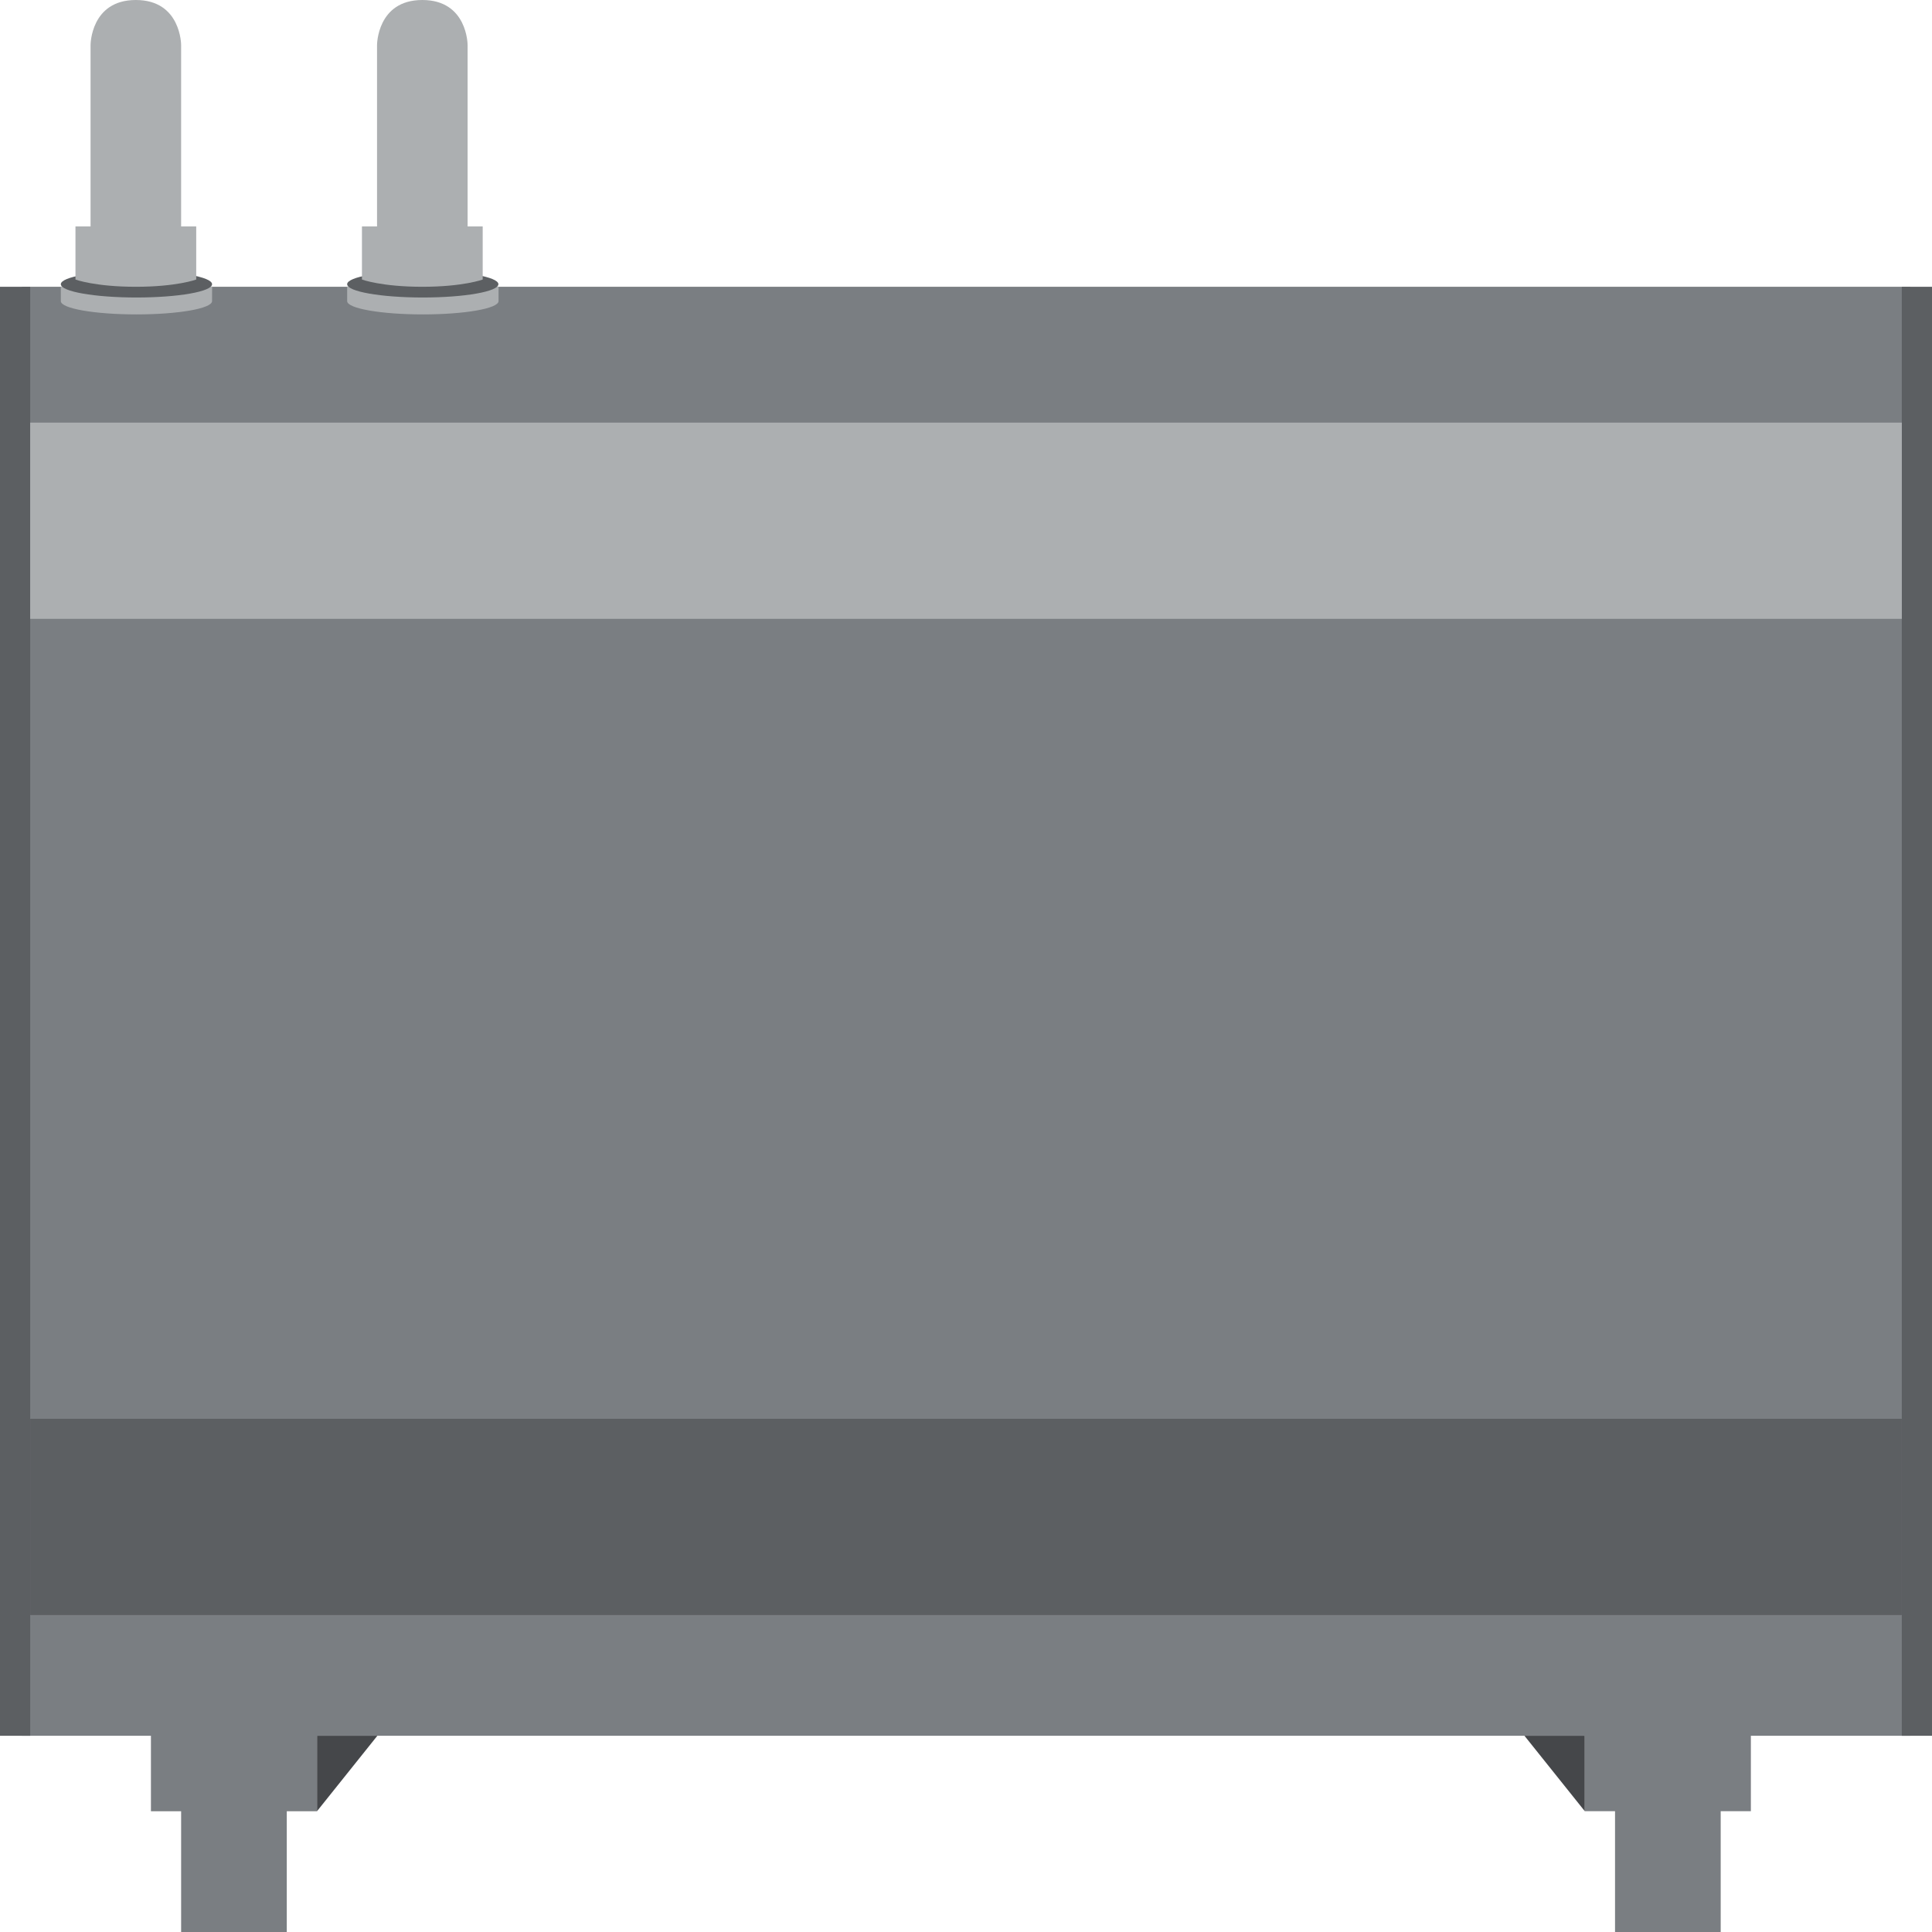
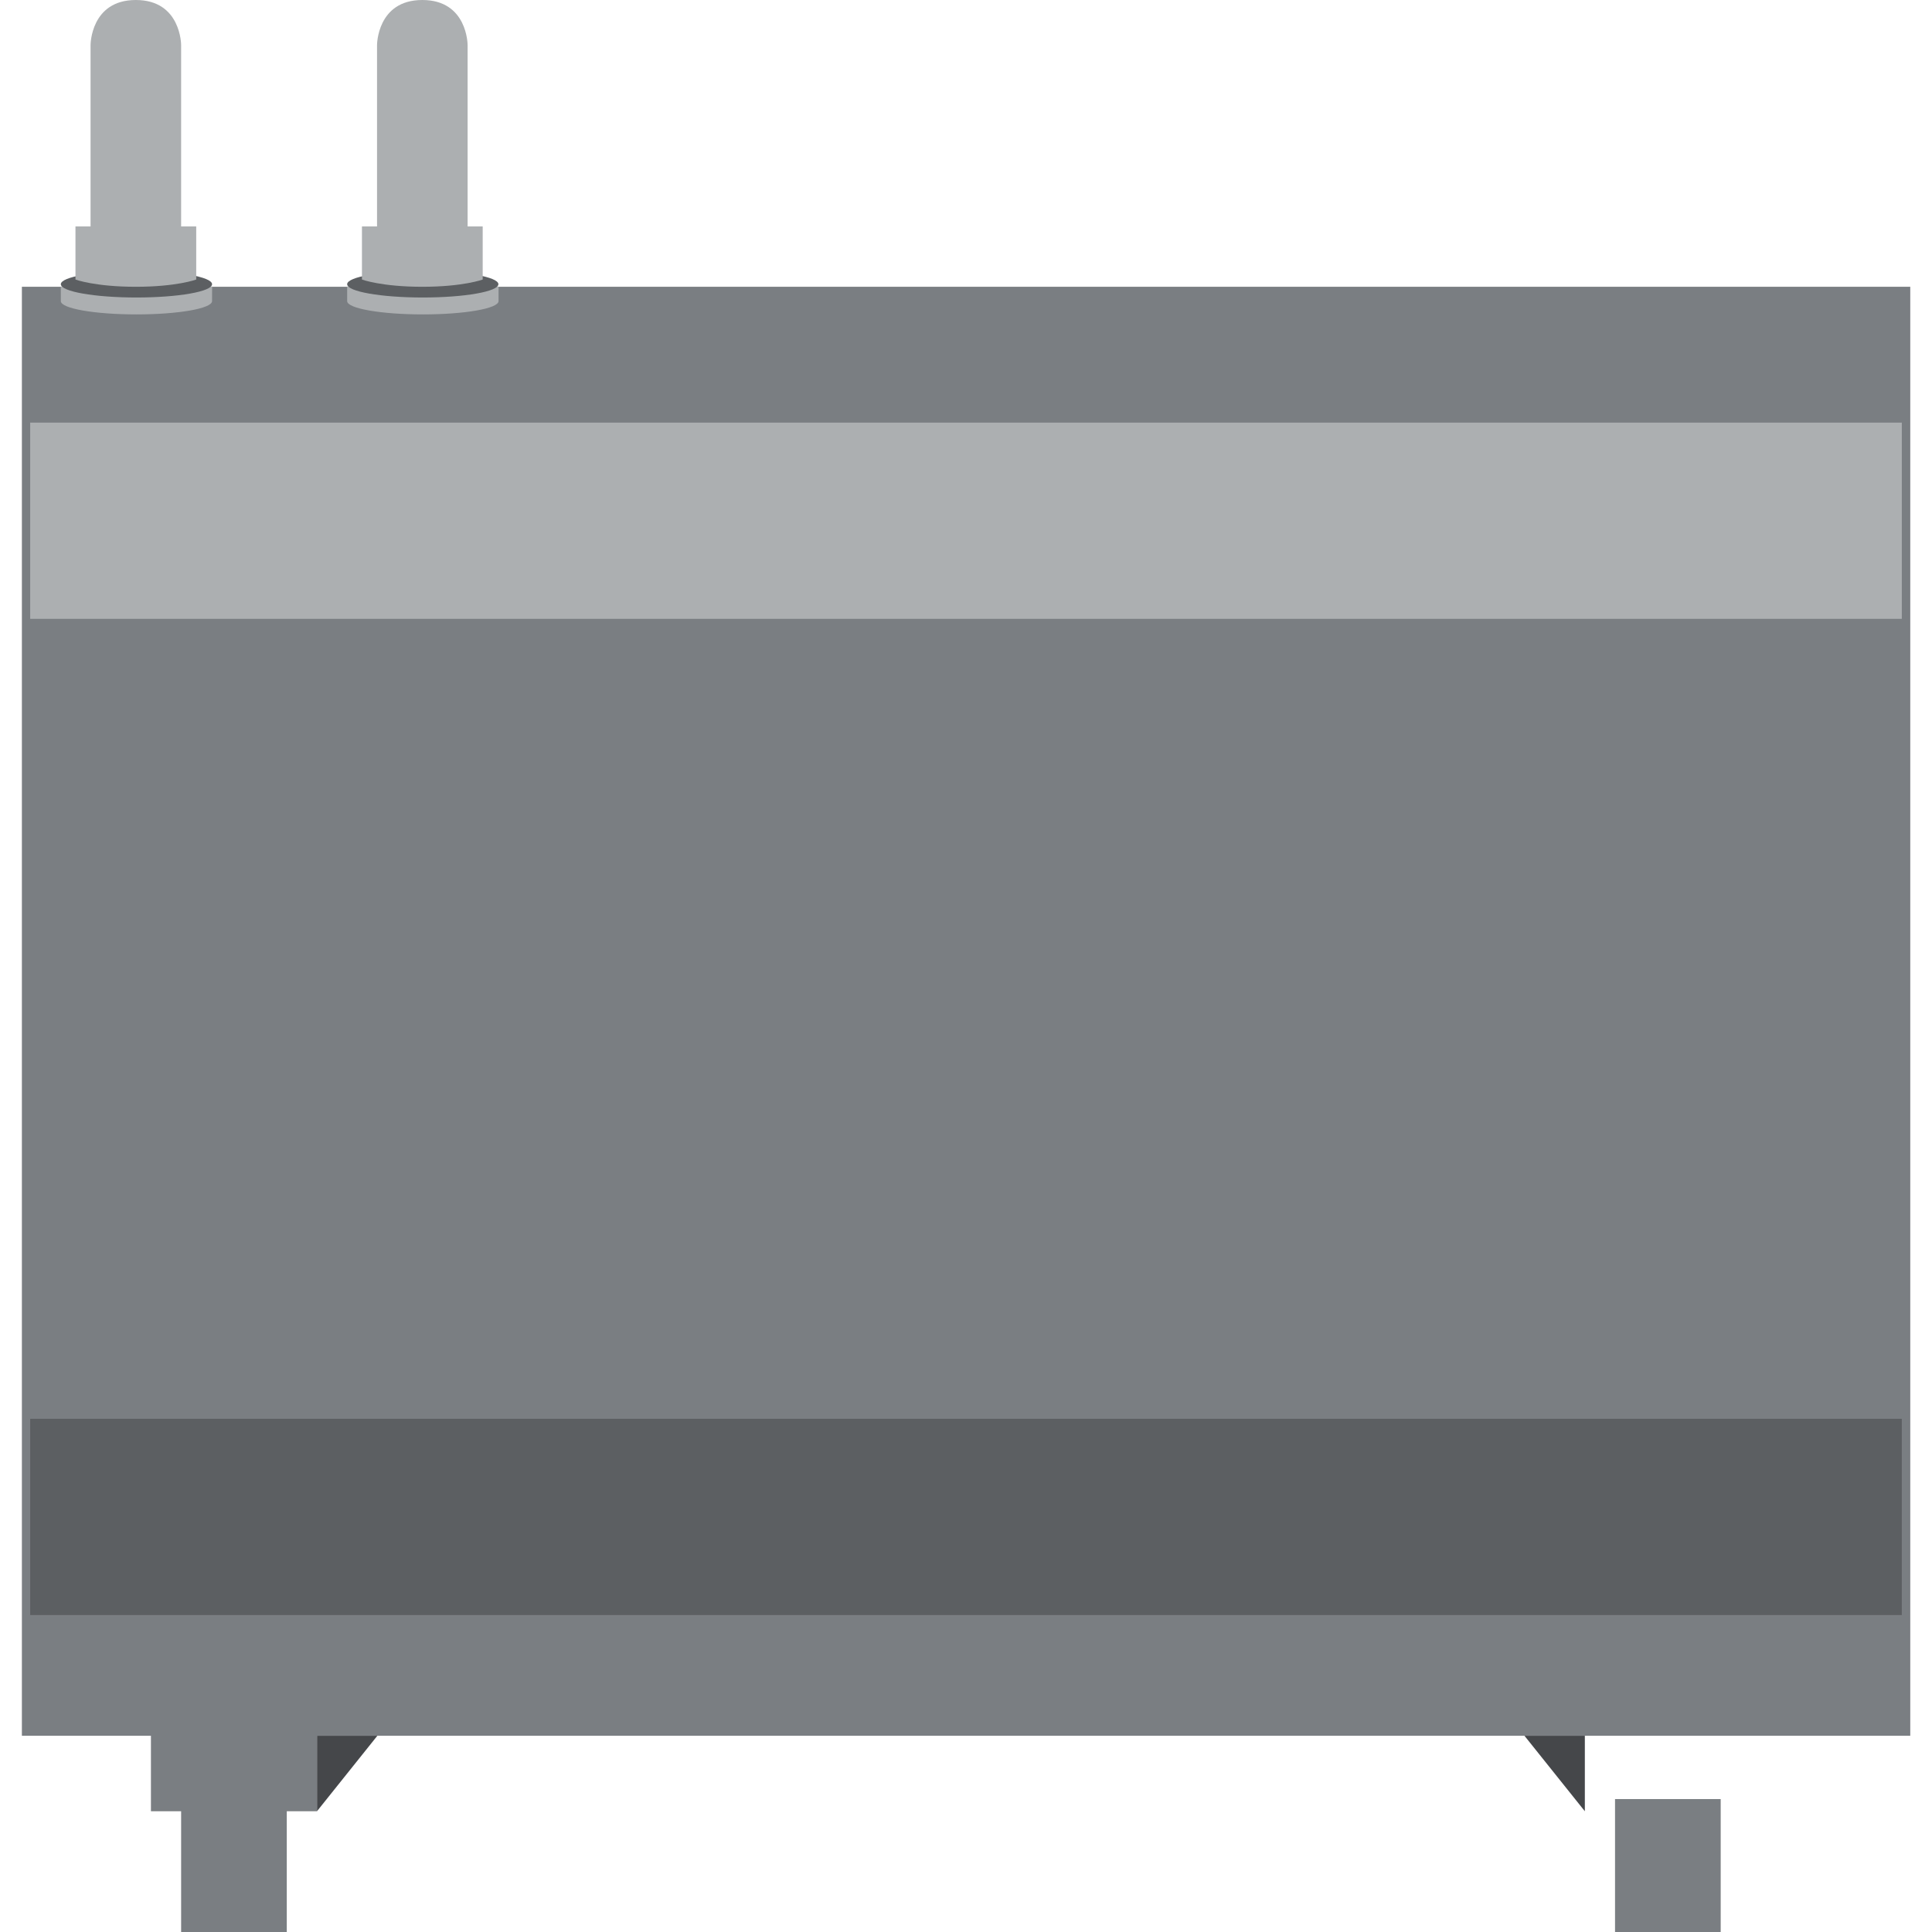
<svg xmlns="http://www.w3.org/2000/svg" version="1.1" id="Layer_1" x="0px" y="0px" viewBox="0 0 128 128" style="enable-background:new 0 0 128 128;" xml:space="preserve">
  <style type="text/css"> .st0{fill:#7A7E82;} .st1{fill:#45474A;} .st2{fill:#ACAFB1;} .st3{fill:#5C5F62;} </style>
  <g>
    <path class="st0" d="M1.51,19L1.51,19c-0.02,0-0.06,0-0.06,0v96c0,0,0.04,0,0.06,0v0h125.05V19H1.51z" />
    <polygon class="st1" points="25,115 21,120 21,115 " />
    <rect x="12" y="119.19" class="st0" width="7" height="8.81" />
    <rect x="10" y="110.39" class="st0" width="11" height="9.61" />
    <polygon class="st1" points="101,115 105,120 105,115 " />
    <rect x="107" y="119.19" transform="matrix(-1 -4.469548e-11 4.469548e-11 -1 221 247.193)" class="st0" width="7" height="8.81" />
-     <rect x="105" y="110.39" transform="matrix(-1 -4.497881e-11 4.497881e-11 -1 221 230.386)" class="st0" width="11" height="9.61" />
    <path class="st2" d="M14.05,19.95c0,0.49-2.24,0.88-5.01,0.88s-5.01-0.39-5.01-0.88s0-0.97,0-0.97h10.03 C14.05,18.97,14.05,19.73,14.05,19.95z" />
    <ellipse class="st3" cx="9.04" cy="18.83" rx="5.01" ry="0.88" />
    <path class="st2" d="M13,18.52c0,0-1.29,0.48-4,0.48s-4-0.48-4-0.48V15h8V18.52z" />
    <path class="st2" d="M9,0C6,0,6,2.98,6,2.98v4.79v0V15h6V7.77v0V2.98C12,2.98,12,0,9,0z" />
    <path class="st2" d="M33.03,19.95c0,0.49-2.24,0.88-5.01,0.88S23,20.44,23,19.95s0-0.97,0-0.97h10.03 C33.03,18.97,33.03,19.73,33.03,19.95z" />
    <ellipse class="st3" cx="28.01" cy="18.83" rx="5.01" ry="0.88" />
    <path class="st2" d="M31.98,18.52c0,0-1.29,0.48-4,0.48s-4-0.48-4-0.48V15h8V18.52z" />
    <path class="st2" d="M27.98,0c-3,0-3,2.98-3,2.98v4.79v0V15h6V7.77v0V2.98C30.98,2.98,30.98,0,27.98,0z" />
-     <rect x="0" y="19" class="st3" width="2" height="96" />
-     <rect x="126" y="19" class="st3" width="2" height="96" />
    <rect x="2" y="94" class="st3" width="124" height="13" />
    <rect x="2" y="28" class="st2" width="124" height="13" />
  </g>
</svg>